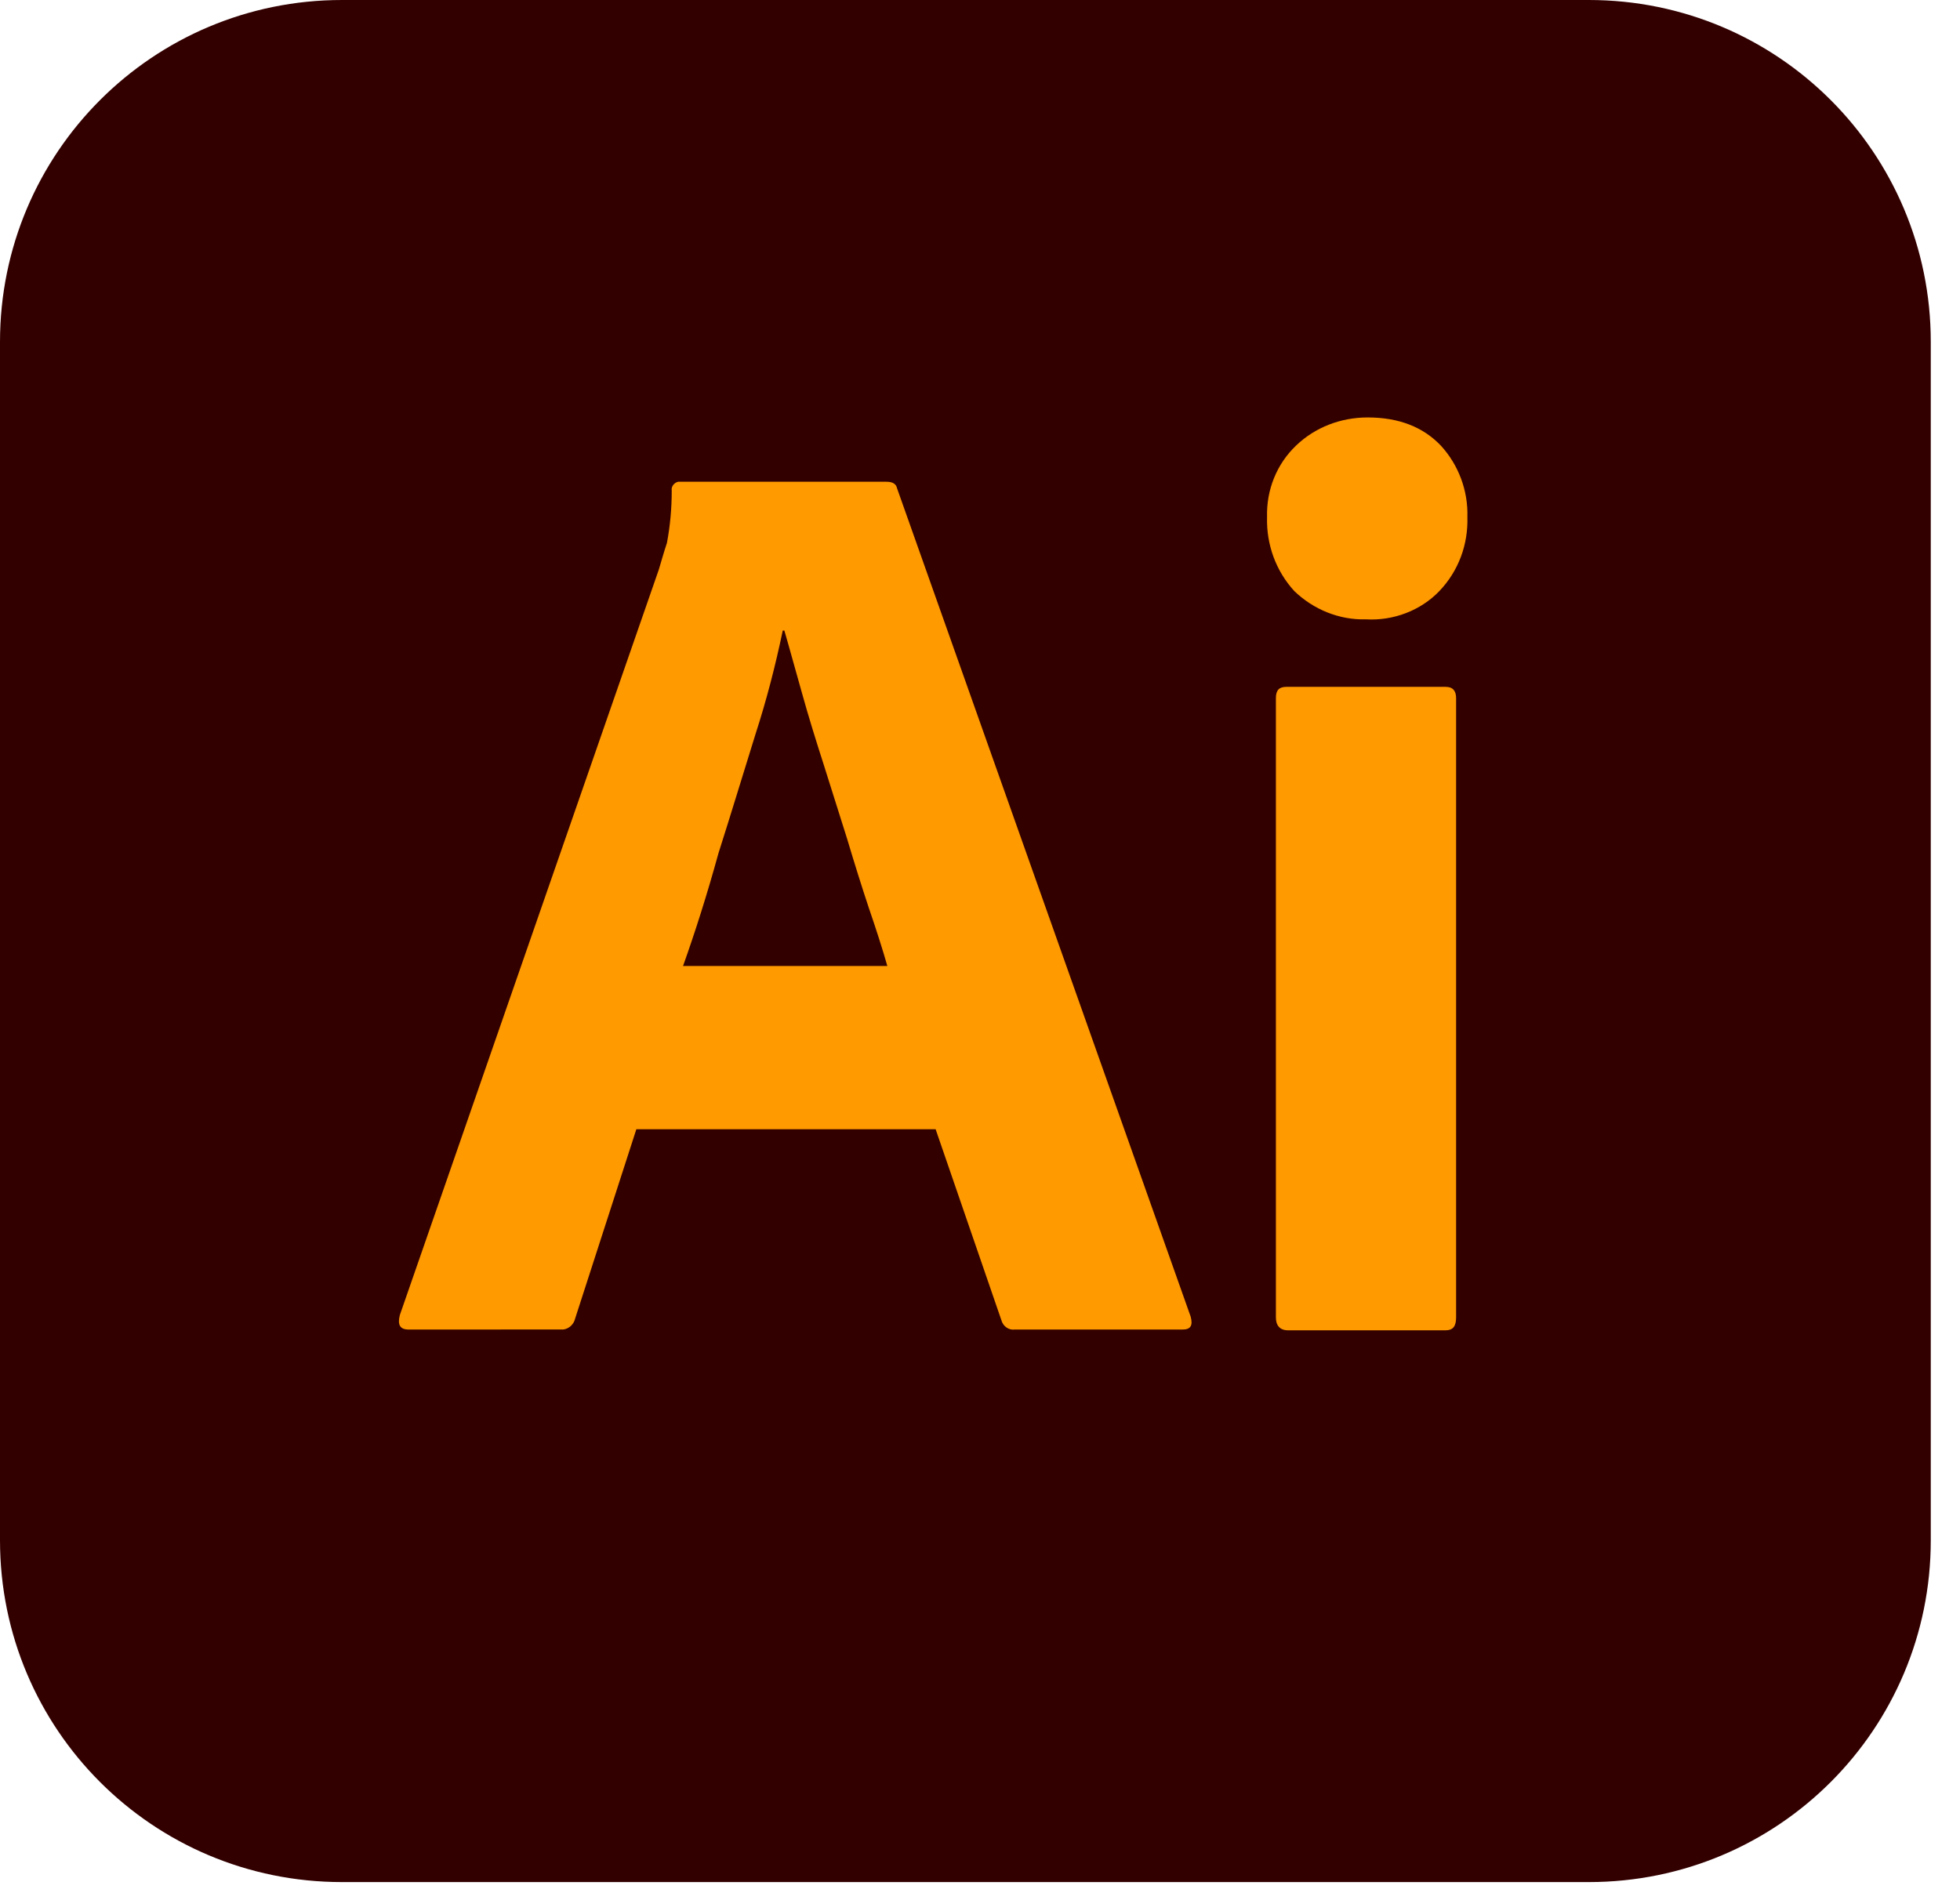
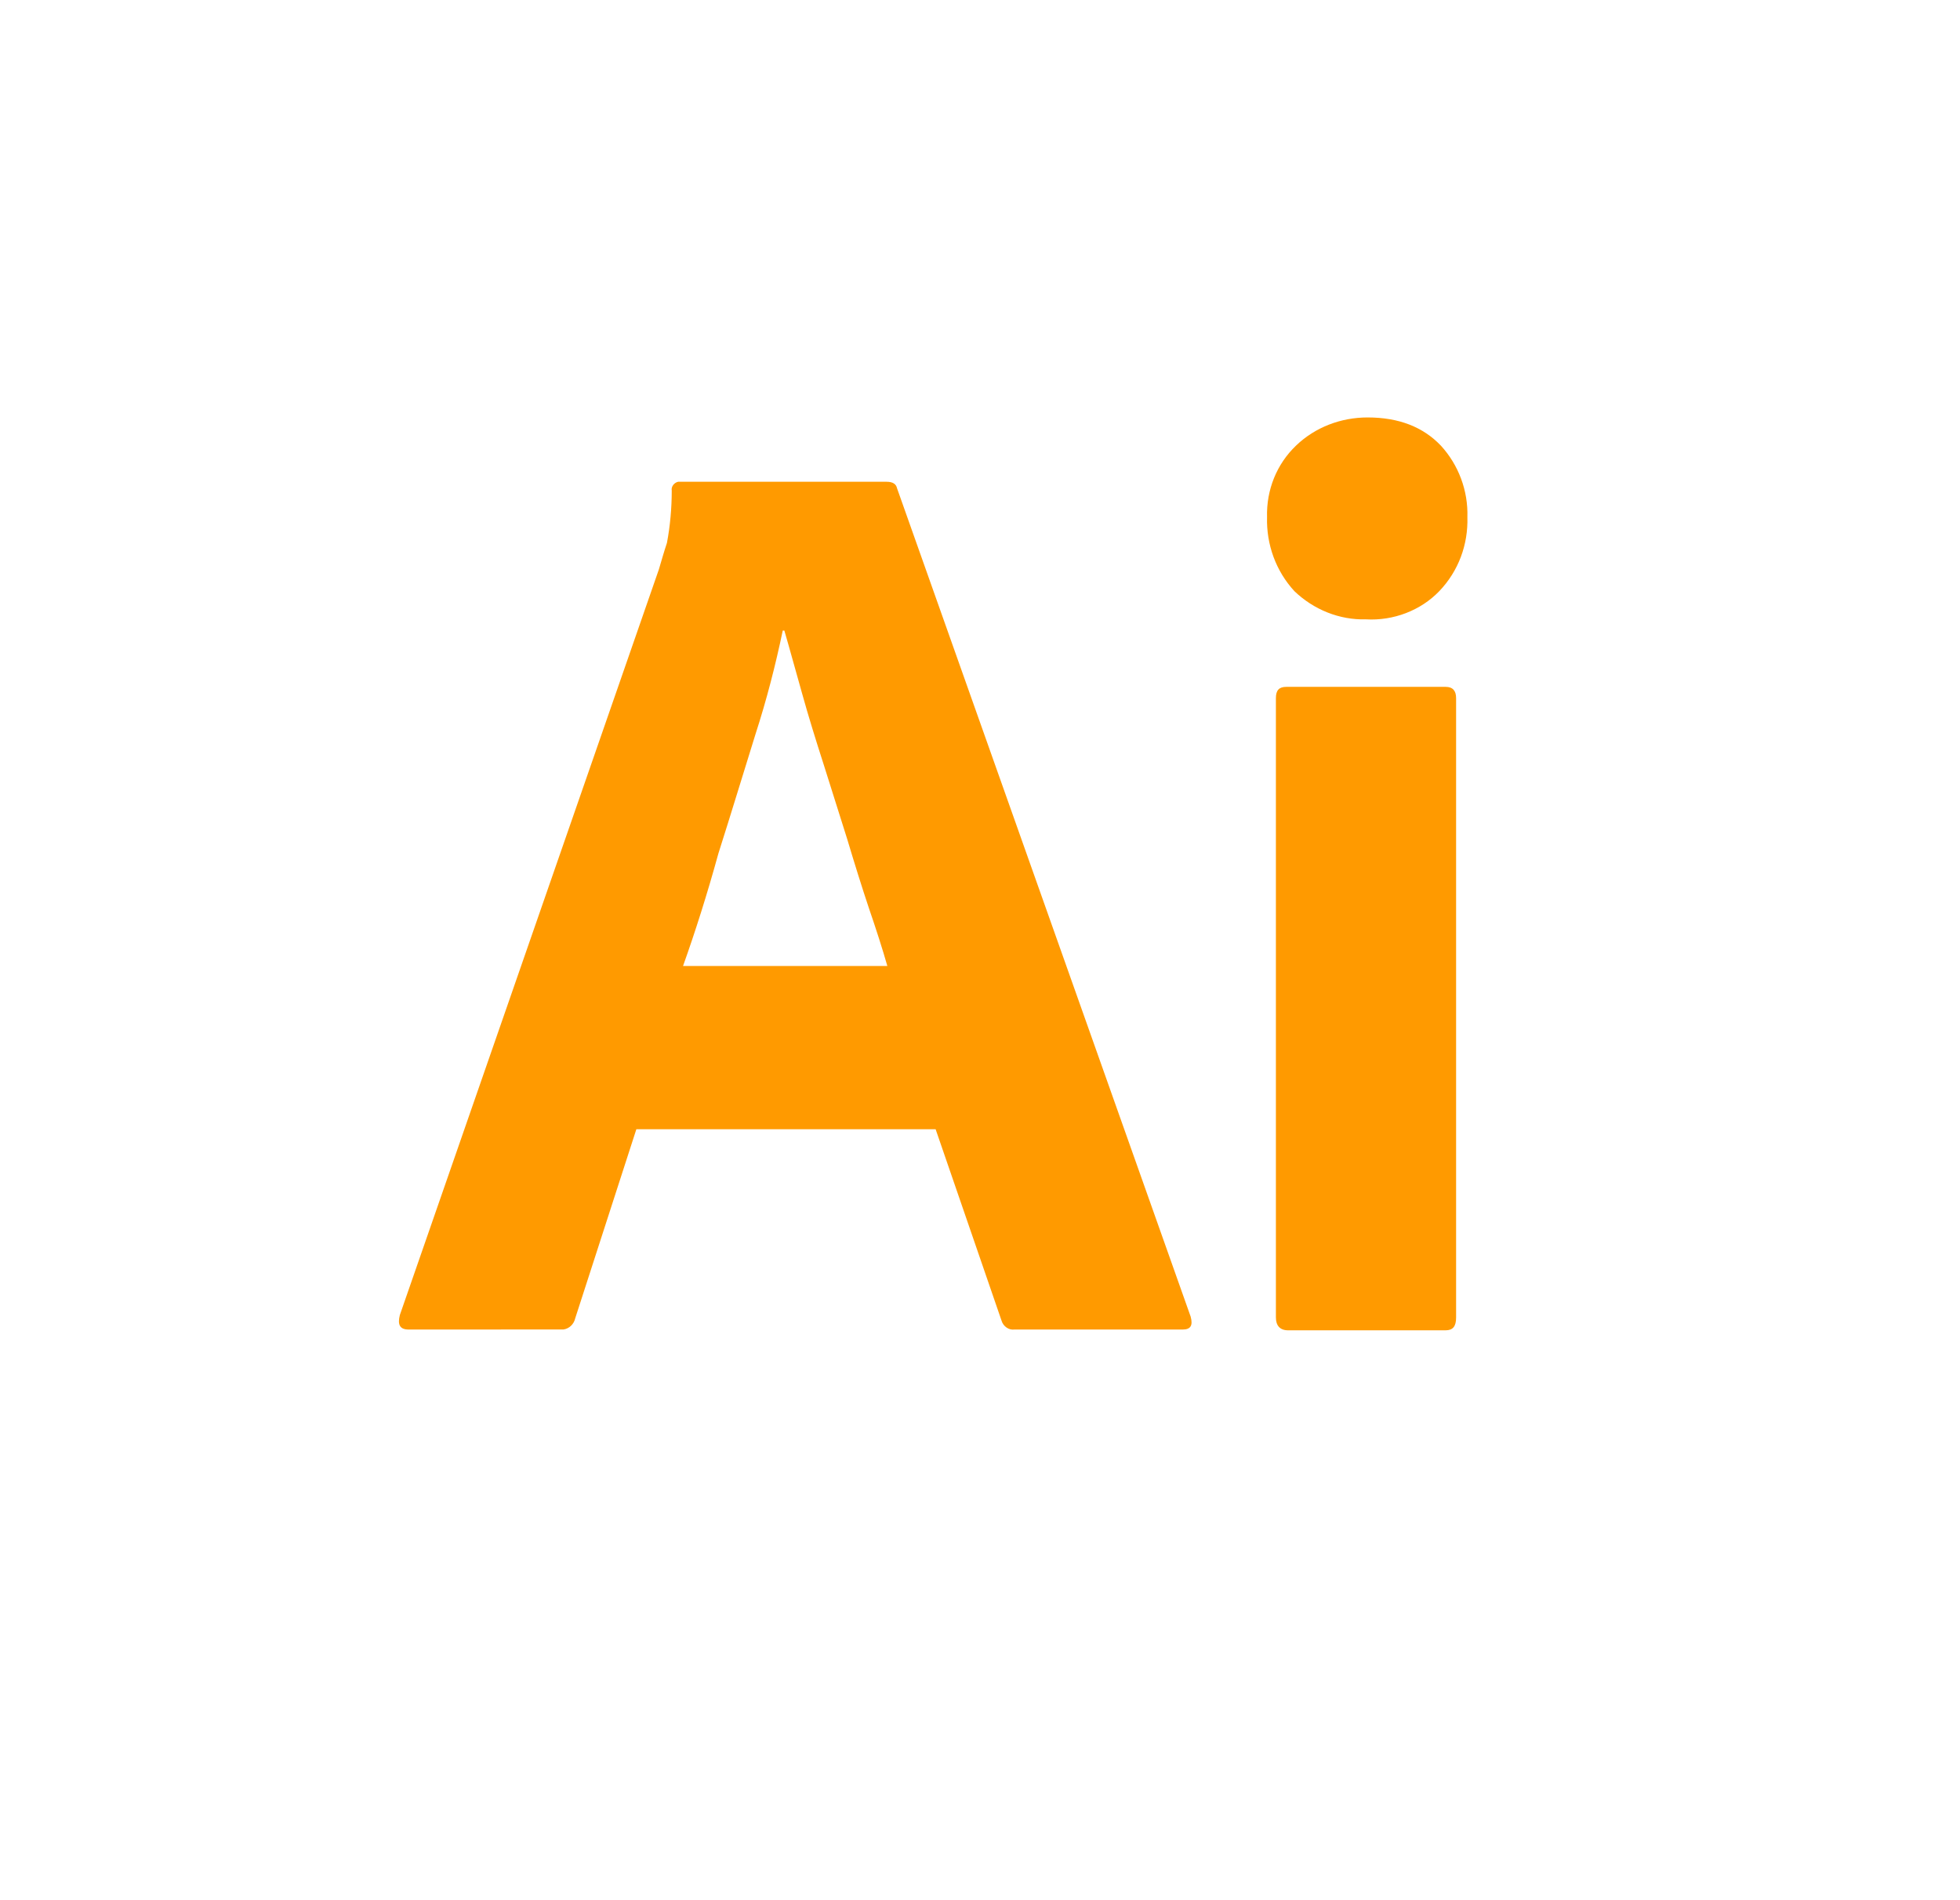
<svg xmlns="http://www.w3.org/2000/svg" width="33px" height="32px" viewBox="0 0 33 32">
  <title>illustrator</title>
  <g id="Page-1" stroke="none" stroke-width="1" fill="none" fill-rule="evenodd">
    <g id="Services" transform="translate(-448, -4178)" fill-rule="nonzero">
      <g id="Section/Personal" transform="translate(-67, 3422)">
        <g id="Tools" transform="translate(227, 756)">
          <g id="illustrator" transform="translate(288, 0)">
-             <path d="M5.757,0 L26.751,0 C29.934,0 32.508,2.574 32.508,5.757 L32.508,25.939 C32.508,29.122 29.934,31.695 26.751,31.695 L5.757,31.695 C2.574,31.695 0,29.122 0,25.939 L0,5.757 C0,2.574 2.574,0 5.757,0 Z" id="Path" fill="#330000" />
            <path d="M24.34,11.567 C24.462,11.567 24.516,11.635 24.516,11.757 L24.516,22.187 C24.516,22.336 24.462,22.403 24.34,22.403 L21.686,22.403 C21.55,22.403 21.482,22.322 21.482,22.187 L21.482,11.757 C21.482,11.622 21.537,11.567 21.658,11.567 L24.34,11.567 Z M14.927,8.113 C15.035,8.113 15.089,8.154 15.103,8.222 L20.047,22.173 C20.087,22.322 20.047,22.39 19.911,22.39 L17.08,22.39 C16.985,22.403 16.891,22.336 16.863,22.241 L15.753,19.017 L10.714,19.017 L9.685,22.2 C9.662,22.302 9.583,22.375 9.487,22.389 L6.881,22.39 C6.732,22.39 6.691,22.309 6.732,22.146 L11.093,9.59 C11.134,9.454 11.175,9.305 11.229,9.143 C11.283,8.858 11.31,8.56 11.31,8.262 C11.297,8.195 11.351,8.127 11.418,8.113 L14.927,8.113 Z M13.206,10.619 L13.179,10.619 C13.057,11.202 12.908,11.784 12.719,12.367 C12.516,13.017 12.312,13.694 12.096,14.371 C11.906,15.062 11.703,15.699 11.5,16.268 L14.94,16.268 C14.859,15.983 14.75,15.644 14.629,15.292 C14.507,14.927 14.385,14.534 14.263,14.127 L13.87,12.881 L13.87,12.881 C13.735,12.461 13.613,12.069 13.504,11.676 C13.396,11.297 13.301,10.944 13.206,10.619 Z M23.026,7.03 C23.555,7.03 23.961,7.192 24.259,7.504 C24.557,7.829 24.72,8.262 24.706,8.709 C24.72,9.17 24.557,9.617 24.232,9.956 C23.92,10.281 23.46,10.457 22.999,10.43 C22.552,10.443 22.119,10.267 21.794,9.956 C21.482,9.617 21.32,9.17 21.333,8.709 C21.32,8.249 21.496,7.815 21.821,7.504 C22.146,7.192 22.579,7.03 23.026,7.03 Z" id="Combined-Shape" fill="#FF9A00" />
          </g>
        </g>
      </g>
    </g>
  </g>
</svg>